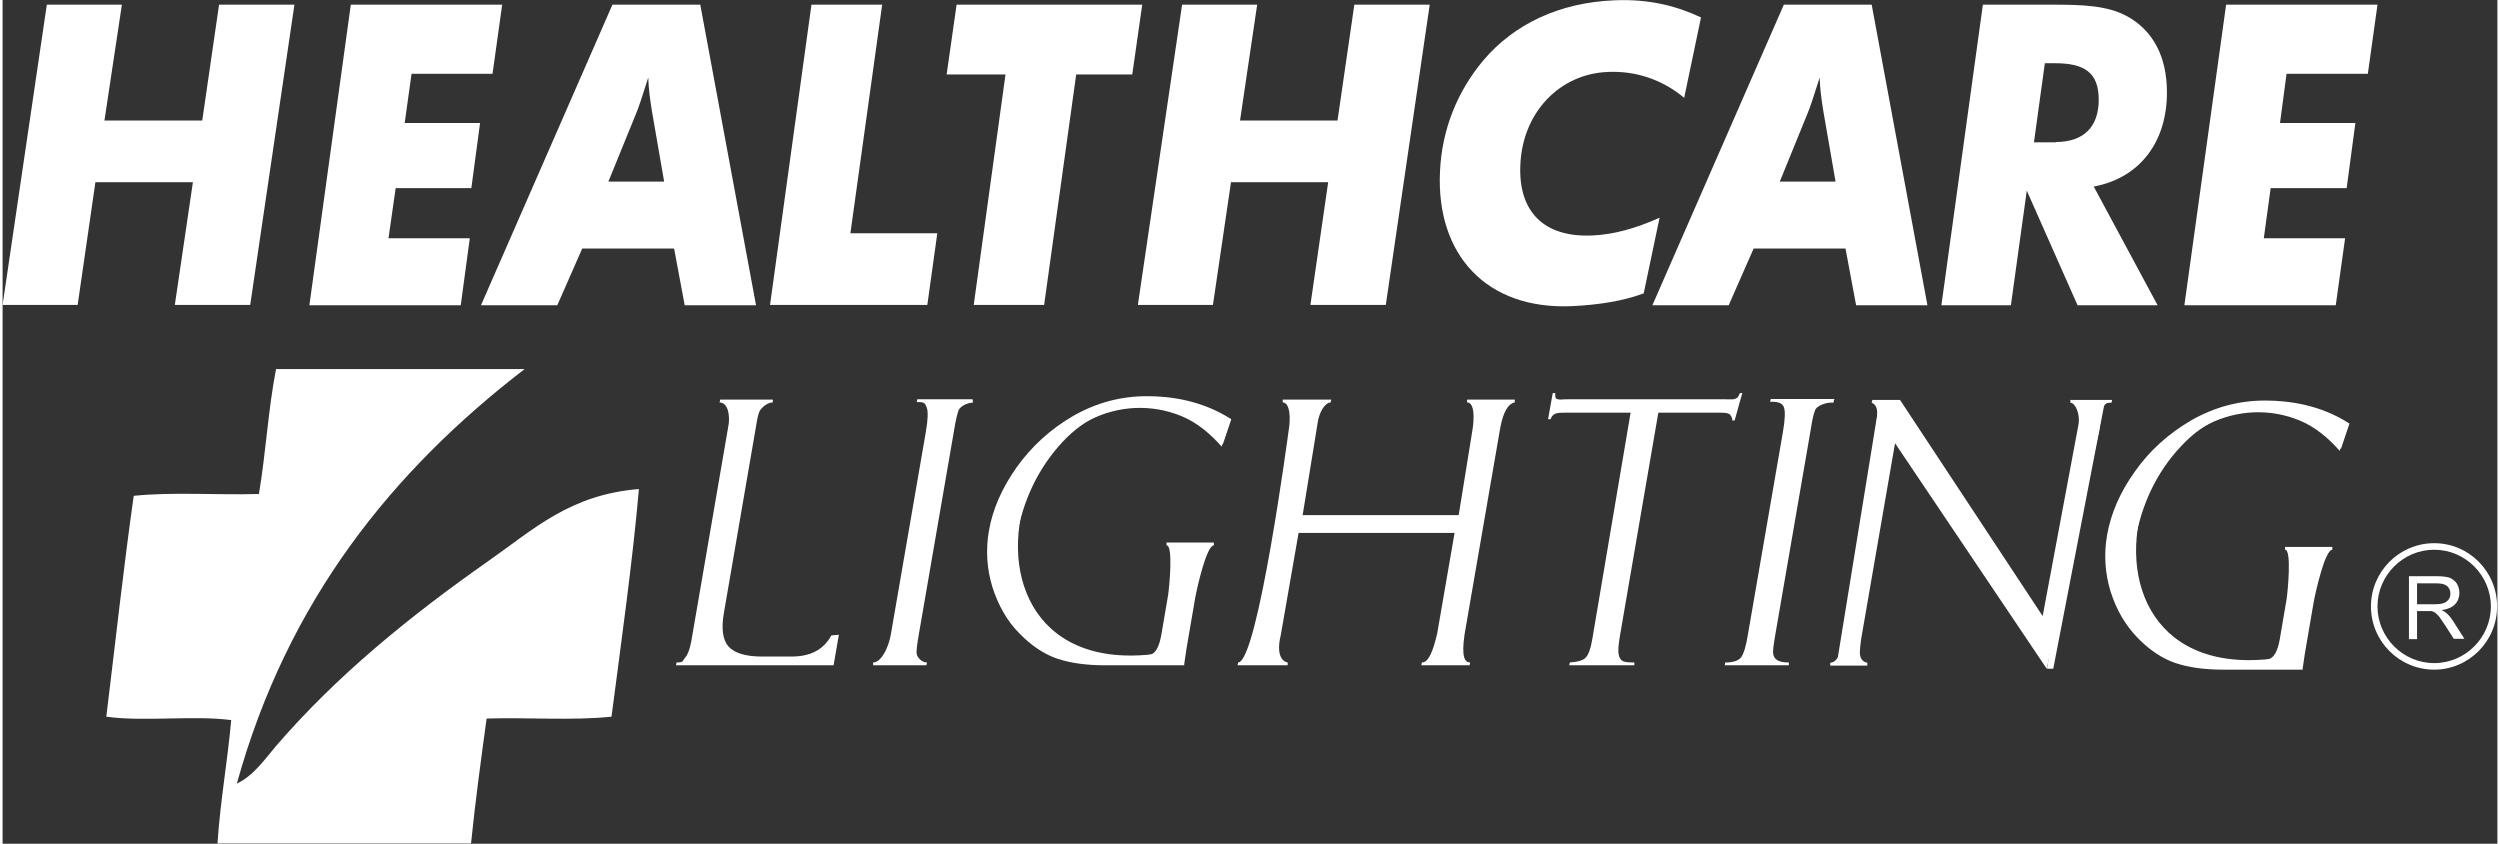
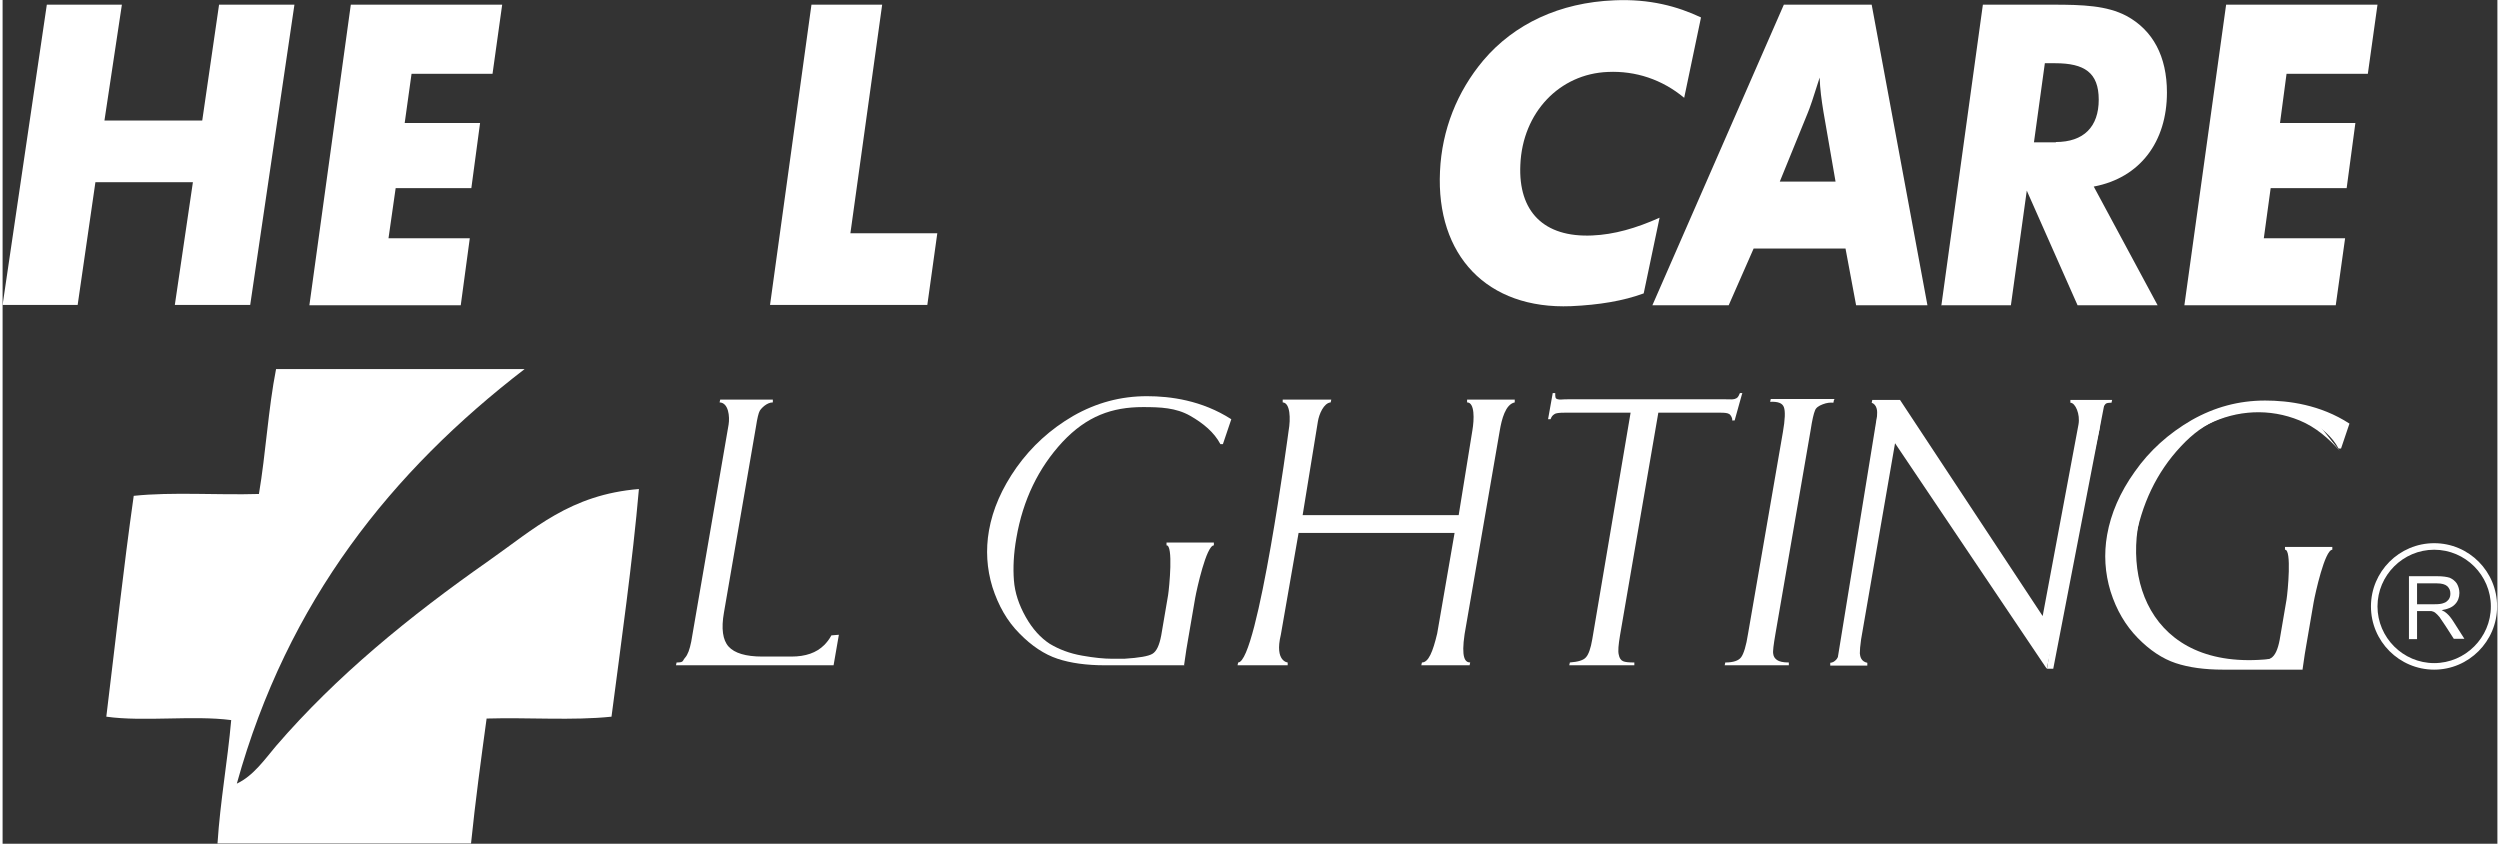
<svg xmlns="http://www.w3.org/2000/svg" id="Layer_265b2de00612c8" data-name="Layer 2" viewBox="0 0 80.1 27.09" aria-hidden="true" width="80px" height="27px">
  <rect x="0" y="0" width="80.1" height="27.09" fill="#333333" stroke="none" />
  <defs>
    <linearGradient class="cerosgradient" data-cerosgradient="true" id="CerosGradient_id1753a0e61" gradientUnits="userSpaceOnUse" x1="50%" y1="100%" x2="50%" y2="0%">
      <stop offset="0%" stop-color="#d1d1d1" />
      <stop offset="100%" stop-color="#d1d1d1" />
    </linearGradient>
    <linearGradient />
    <style>
      .cls-1-65b2de00612c8{
        clip-path: url(#clippath65b2de00612c8);
      }

      .cls-2-65b2de00612c8{
        fill: none;
      }

      .cls-2-65b2de00612c8, .cls-3-65b2de00612c8{
        stroke-width: 0px;
      }

      .cls-4-65b2de00612c8{
        clip-path: url(#clippath-165b2de00612c8);
      }

      .cls-3-65b2de00612c8{
        fill: #fff;
      }
    </style>
    <clipPath id="clippath65b2de00612c8">
      <rect class="cls-2-65b2de00612c8" width="80.1" height="27.09" />
    </clipPath>
    <clipPath id="clippath-165b2de00612c8">
      <rect class="cls-2-65b2de00612c8" y="0" width="80.1" height="27.09" />
    </clipPath>
  </defs>
  <g id="Layer_1-265b2de00612c8" data-name="Layer 1">
    <g class="cls-1-65b2de00612c8">
      <g class="cls-4-65b2de00612c8">
        <path class="cls-3-65b2de00612c8" d="M78.07,21.5c-1.12,0-2.03-.91-2.03-2.03s.91-2.03,2.03-2.03,2.02.91,2.02,2.03-.91,2.03-2.02,2.03M78.07,17.65c-1,0-1.82.82-1.82,1.82s.82,1.82,1.82,1.82,1.82-.82,1.82-1.82-.82-1.82-1.82-1.82" />
        <path class="cls-3-65b2de00612c8" d="M77.26,20.53v-2.03h.9c.18,0,.32.02.41.05.09.04.17.1.23.19.05.09.08.19.08.3,0,.14-.05.27-.14.36-.09.1-.24.16-.43.19.07.03.13.07.16.1.08.07.15.16.22.27l.35.55h-.34l-.27-.42c-.08-.12-.14-.21-.19-.28-.05-.06-.1-.11-.14-.14-.04-.03-.08-.04-.12-.05-.03,0-.08,0-.15,0h-.31v.9h-.27ZM77.52,19.4h.57c.12,0,.22-.01.29-.04.07-.02.12-.07.16-.12.04-.06.05-.12.05-.18,0-.1-.03-.17-.1-.24-.07-.06-.18-.09-.33-.09h-.64v.67Z" />
        <path class="cls-3-65b2de00612c8" d="M20.43,15.7c-.2,2.31-.57,4.93-.88,7.31-1.23.13-2.69.02-4.01.06-.18,1.32-.36,2.64-.5,4.01H6.9c.09-1.38.32-2.61.44-3.96-1.21-.16-2.81.06-4.01-.11.29-2.37.55-4.76.88-7.09,1.23-.13,2.7-.02,4.02-.06.22-1.3.3-2.74.55-4.01h7.98c-4.25,3.27-7.61,7.43-9.24,13.31.53-.25.89-.77,1.26-1.21,1.94-2.25,4.28-4.16,6.82-5.94,1.47-1.03,2.62-2.13,4.84-2.31" />
        <polygon class="cls-3-65b2de00612c8" points="1.42 .15 3.83 .15 3.27 3.87 6.41 3.87 6.95 .15 9.37 .15 7.95 9.79 5.53 9.79 6.11 5.85 2.98 5.85 2.41 9.79 0 9.79 1.42 .15" />
        <polygon class="cls-3-65b2de00612c8" points="15 7.65 14.71 9.8 9.85 9.8 11.18 .15 16.04 .15 15.73 2.37 13.13 2.37 12.91 3.95 15.33 3.95 15.05 6.04 12.62 6.04 12.39 7.65 15 7.65" />
-         <path class="cls-3-65b2de00612c8" d="M19.58.15h2.82l1.79,9.65h-2.29l-.34-1.82h-2.95l-.8,1.82h-2.45L19.58.15ZM21.24,5.83l-.39-2.25c-.06-.37-.11-.73-.12-1.09-.19.61-.32.99-.38,1.13l-.9,2.21h1.78Z" />
        <polygon class="cls-3-65b2de00612c8" points="25.97 .15 28.24 .15 27.22 7.49 30.01 7.49 29.69 9.79 24.64 9.79 25.97 .15" />
-         <polygon class="cls-3-65b2de00612c8" points="32.2 2.39 30.31 2.39 30.63 .15 36.59 .15 36.27 2.39 34.47 2.39 33.44 9.79 31.18 9.79 32.2 2.39" />
-         <polygon class="cls-3-65b2de00612c8" points="37.87 .15 40.28 .15 39.73 3.87 42.86 3.87 43.4 .15 45.82 .15 44.41 9.79 41.99 9.79 42.56 5.85 39.44 5.85 38.86 9.79 36.45 9.79 37.87 .15" />
        <path class="cls-3-65b2de00612c8" d="M57.19.15h2.82l1.79,9.65h-2.29l-.34-1.82h-2.95l-.8,1.82h-2.45L57.19.15ZM58.85,5.83l-.39-2.25c-.06-.37-.11-.73-.12-1.09-.19.61-.32.99-.38,1.13l-.9,2.21h1.78Z" />
        <path class="cls-3-65b2de00612c8" d="M62.25,9.79L63.58.15h2.24c.98,0,1.74.03,2.37.36.85.46,1.3,1.3,1.3,2.46,0,1.58-.86,2.74-2.35,3.02l2.05,3.81h-2.57l-1.63-3.68-.51,3.68h-2.24ZM65.92,4.56c.9,0,1.38-.49,1.38-1.36s-.46-1.17-1.4-1.17h-.33l-.35,2.54h.71Z" />
        <polygon class="cls-3-65b2de00612c8" points="75.21 7.65 74.91 9.8 70.05 9.8 71.39 .15 76.25 .15 75.94 2.37 73.33 2.37 73.12 3.95 75.54 3.95 75.26 6.04 72.82 6.04 72.6 7.65 75.21 7.65" />
        <path class="cls-3-65b2de00612c8" d="M53.99,3.14c-.71-.59-1.56-.87-2.45-.83-1.55.06-2.74,1.3-2.81,2.98-.07,1.5.75,2.34,2.31,2.27.7-.03,1.4-.23,2.16-.57l-.51,2.43c-.65.24-1.43.37-2.33.41-2.7.11-4.34-1.63-4.21-4.33.06-1.33.55-2.56,1.39-3.56.99-1.17,2.45-1.86,4.21-1.93,1.12-.05,2.02.19,2.78.55l-.54,2.58Z" />
        <path class="cls-3-65b2de00612c8" d="M26.85,20.38l-.17.98h-5.06l.02-.09c.24,0,.18-.05.27-.15.09-.1.15-.27.2-.52l1.2-6.97c.04-.25,0-.7-.29-.71l.02-.09h1.69v.09c-.2,0-.38.2-.42.27-.04.07-.08.24-.12.5l-1.03,5.98c-.09.51-.04.88.15,1.09.19.21.55.32,1.08.32h.94c.45,0,.8-.12,1.05-.37.08-.08.16-.18.23-.31" />
-         <path class="cls-3-65b2de00612c8" d="M31.15,12.84v.09c-.11-.01-.39.08-.46.25-.03.09-.09.3-.14.63l-1.13,6.54c-.06.35-.09.57-.07.65.01.08.14.27.33.27l-.02.09h-1.71v-.09c.27,0,.51-.52.57-.91l1.12-6.48c.07-.4.08-.67.03-.8-.05-.13-.07-.18-.32-.17l.02-.09h1.77Z" />
        <path class="cls-3-65b2de00612c8" d="M37.94,21.36h-2.55c-.59,0-1.1-.07-1.52-.21-.42-.14-.83-.41-1.22-.81-.4-.4-.68-.9-.87-1.49-.18-.59-.22-1.2-.11-1.82.12-.68.41-1.35.89-2.03.48-.67,1.08-1.22,1.82-1.65.74-.42,1.52-.63,2.36-.63.75,0,1.76.13,2.71.74l-.27.8h-.08c-.2-.38-.55-.67-.97-.91-.46-.26-.95-.28-1.52-.28-.99,0-1.8.29-2.58,1.12-.77.83-1.27,1.86-1.48,3.08-.09.51-.11.96-.08,1.36.03.4.16.79.38,1.18.22.39.48.67.77.86.3.18.64.31,1.04.38.39.07.71.1.95.1h.41c.47-.03.77-.08.9-.16.13-.08.22-.27.28-.59l.22-1.29c.04-.25.17-1.62-.05-1.6v-.09s1.52,0,1.52,0v.09c-.24,0-.55,1.41-.6,1.69l-.23,1.34c-.03.18-.07.39-.13.84" />
        <path class="cls-3-65b2de00612c8" d="M46.62,17.11h-5.01l-.57,3.27c-.21.87.23.89.22.89v.09h-1.61l.02-.09c.63-.01,1.62-7.44,1.62-7.44.07-.39.05-.9-.19-.91v-.09h1.56l-.02.09c-.22.02-.37.37-.41.61l-.49,3.01h5.01l.44-2.72c.06-.35.08-.9-.17-.9v-.09h1.53v.09c-.3.06-.42.55-.48.9l-1.13,6.54c-.11.75.01.91.18.91l-.02.09h-1.55l.02-.09c.21,0,.35-.34.49-.93l.56-3.24Z" />
        <path class="cls-3-65b2de00612c8" d="M55.85,12.64l-.24.86h-.08c.02-.06-.04-.18-.1-.21-.05-.03-.14-.04-.27-.04h-2l-1.23,7.15c-.05.3-.07.51-.04.62.02.11.07.18.14.21.07.03.19.04.36.04v.09h-2.09l.02-.09c.26-.02.44-.07.52-.17.08-.09.15-.28.2-.58l1.23-7.27h-1.92c-.19,0-.46-.01-.53.05-.04.03-.08.05-.12.16h-.08l.15-.84h.08c0,.15,0,.18.09.2.08.02.1,0,.3,0h5.09c.2,0,.18.01.28-.01.09-.03.11-.05.17-.19h.08Z" />
        <path class="cls-3-65b2de00612c8" d="M58.8,12.84l-.02.09c-.1-.01-.21,0-.34.05-.13.05-.22.11-.25.2-.04.09-.09.3-.14.63l-1.13,6.54c-.06.35-.09.57-.07.65.01.08.05.14.12.19.07.05.19.08.38.08v.09h-2.06l.02-.09c.26,0,.43-.06.51-.17.08-.11.16-.36.22-.75l1.12-6.48c.07-.4.08-.67.03-.8-.05-.13-.19-.18-.44-.17l.02-.09h2.05Z" />
        <path class="cls-3-65b2de00612c8" d="M66.42,12.84h1.31l-.02.09c-.23,0-.18.05-.28.15-.1.1-.05.4-.11.72l-1.69,7.67-4.87-7.24-1.09,6.3c-.03.2-.04.35-.04.45.01.1.04.26.24.3v.09h-1.19v-.09c.3-.02.4-.55.47-.9l.94-6.2c.03-.54.25-1.12-.08-1.25l.02-.09h.89s4.58,6.94,4.58,6.94l1.15-6.15c.06-.33-.1-.7-.26-.7v-.09Z" />
        <polygon class="cls-3-65b2de00612c8" points="60.25 12.94 58.9 21.25 59.1 21.25 60.51 13.23 60.25 12.94" />
        <polygon class="cls-3-65b2de00612c8" points="67 12.88 65.64 21.47 65.84 21.47 67.5 12.88 67 12.88" />
-         <path class="cls-3-65b2de00612c8" d="M39.14,14.34c-.35-.4-.78-.77-1.29-.98-1.95-.8-4.2.27-4.96,2.49-.92,2.67.29,5.76,4.37,5.11l-.15.22h-2.64c-2.52-.71-2.51-3.2-2.51-3.2-.03-1.91,1.39-3.58,1.39-3.58.7-1.16,2.16-1.42,2.16-1.42.85-.03,2.63.08,2.63.08l1.23.57-.23.7Z" />
        <path class="cls-3-65b2de00612c8" d="M73.84,21.5h-2.55c-.59,0-1.1-.07-1.52-.21-.42-.14-.83-.41-1.22-.81-.39-.4-.68-.89-.87-1.49-.18-.59-.22-1.2-.11-1.82.12-.68.41-1.36.89-2.03.47-.67,1.08-1.22,1.82-1.65.74-.42,1.52-.63,2.36-.63.75,0,1.77.13,2.71.74l-.27.8h-.08c-.2-.38-.55-.67-.97-.91-.46-.26-.95-.28-1.52-.28-.99,0-1.8.29-2.57,1.12-.78.83-1.27,1.86-1.48,3.08-.09.51-.11.96-.08,1.36.03.4.16.79.38,1.18.22.39.48.67.77.86.3.18.64.31,1.04.38.39.07.71.1.95.1h.41c.47-.03.77-.08.9-.16.13-.08.22-.27.28-.59l.22-1.29c.04-.25.17-1.62-.05-1.6v-.09s1.52,0,1.52,0v.09c-.24,0-.55,1.41-.6,1.69l-.23,1.34c-.03.18-.07.39-.13.84" />
-         <path class="cls-3-65b2de00612c8" d="M75.04,14.48c-.35-.4-.78-.77-1.29-.98-1.94-.8-4.2.27-4.96,2.49-.92,2.67.29,5.76,4.37,5.12l-.15.22h-2.64c-2.52-.71-2.51-3.2-2.51-3.2-.03-1.91,1.39-3.58,1.39-3.58.7-1.16,2.16-1.41,2.16-1.41.84-.03,2.62.08,2.62.08l1.23.57-.23.7Z" />
+         <path class="cls-3-65b2de00612c8" d="M75.04,14.48c-.35-.4-.78-.77-1.29-.98-1.94-.8-4.2.27-4.96,2.49-.92,2.67.29,5.76,4.37,5.12l-.15.22h-2.64c-2.52-.71-2.51-3.2-2.51-3.2-.03-1.91,1.39-3.58,1.39-3.58.7-1.16,2.16-1.41,2.16-1.41.84-.03,2.62.08,2.62.08Z" />
      </g>
    </g>
  </g>
</svg>